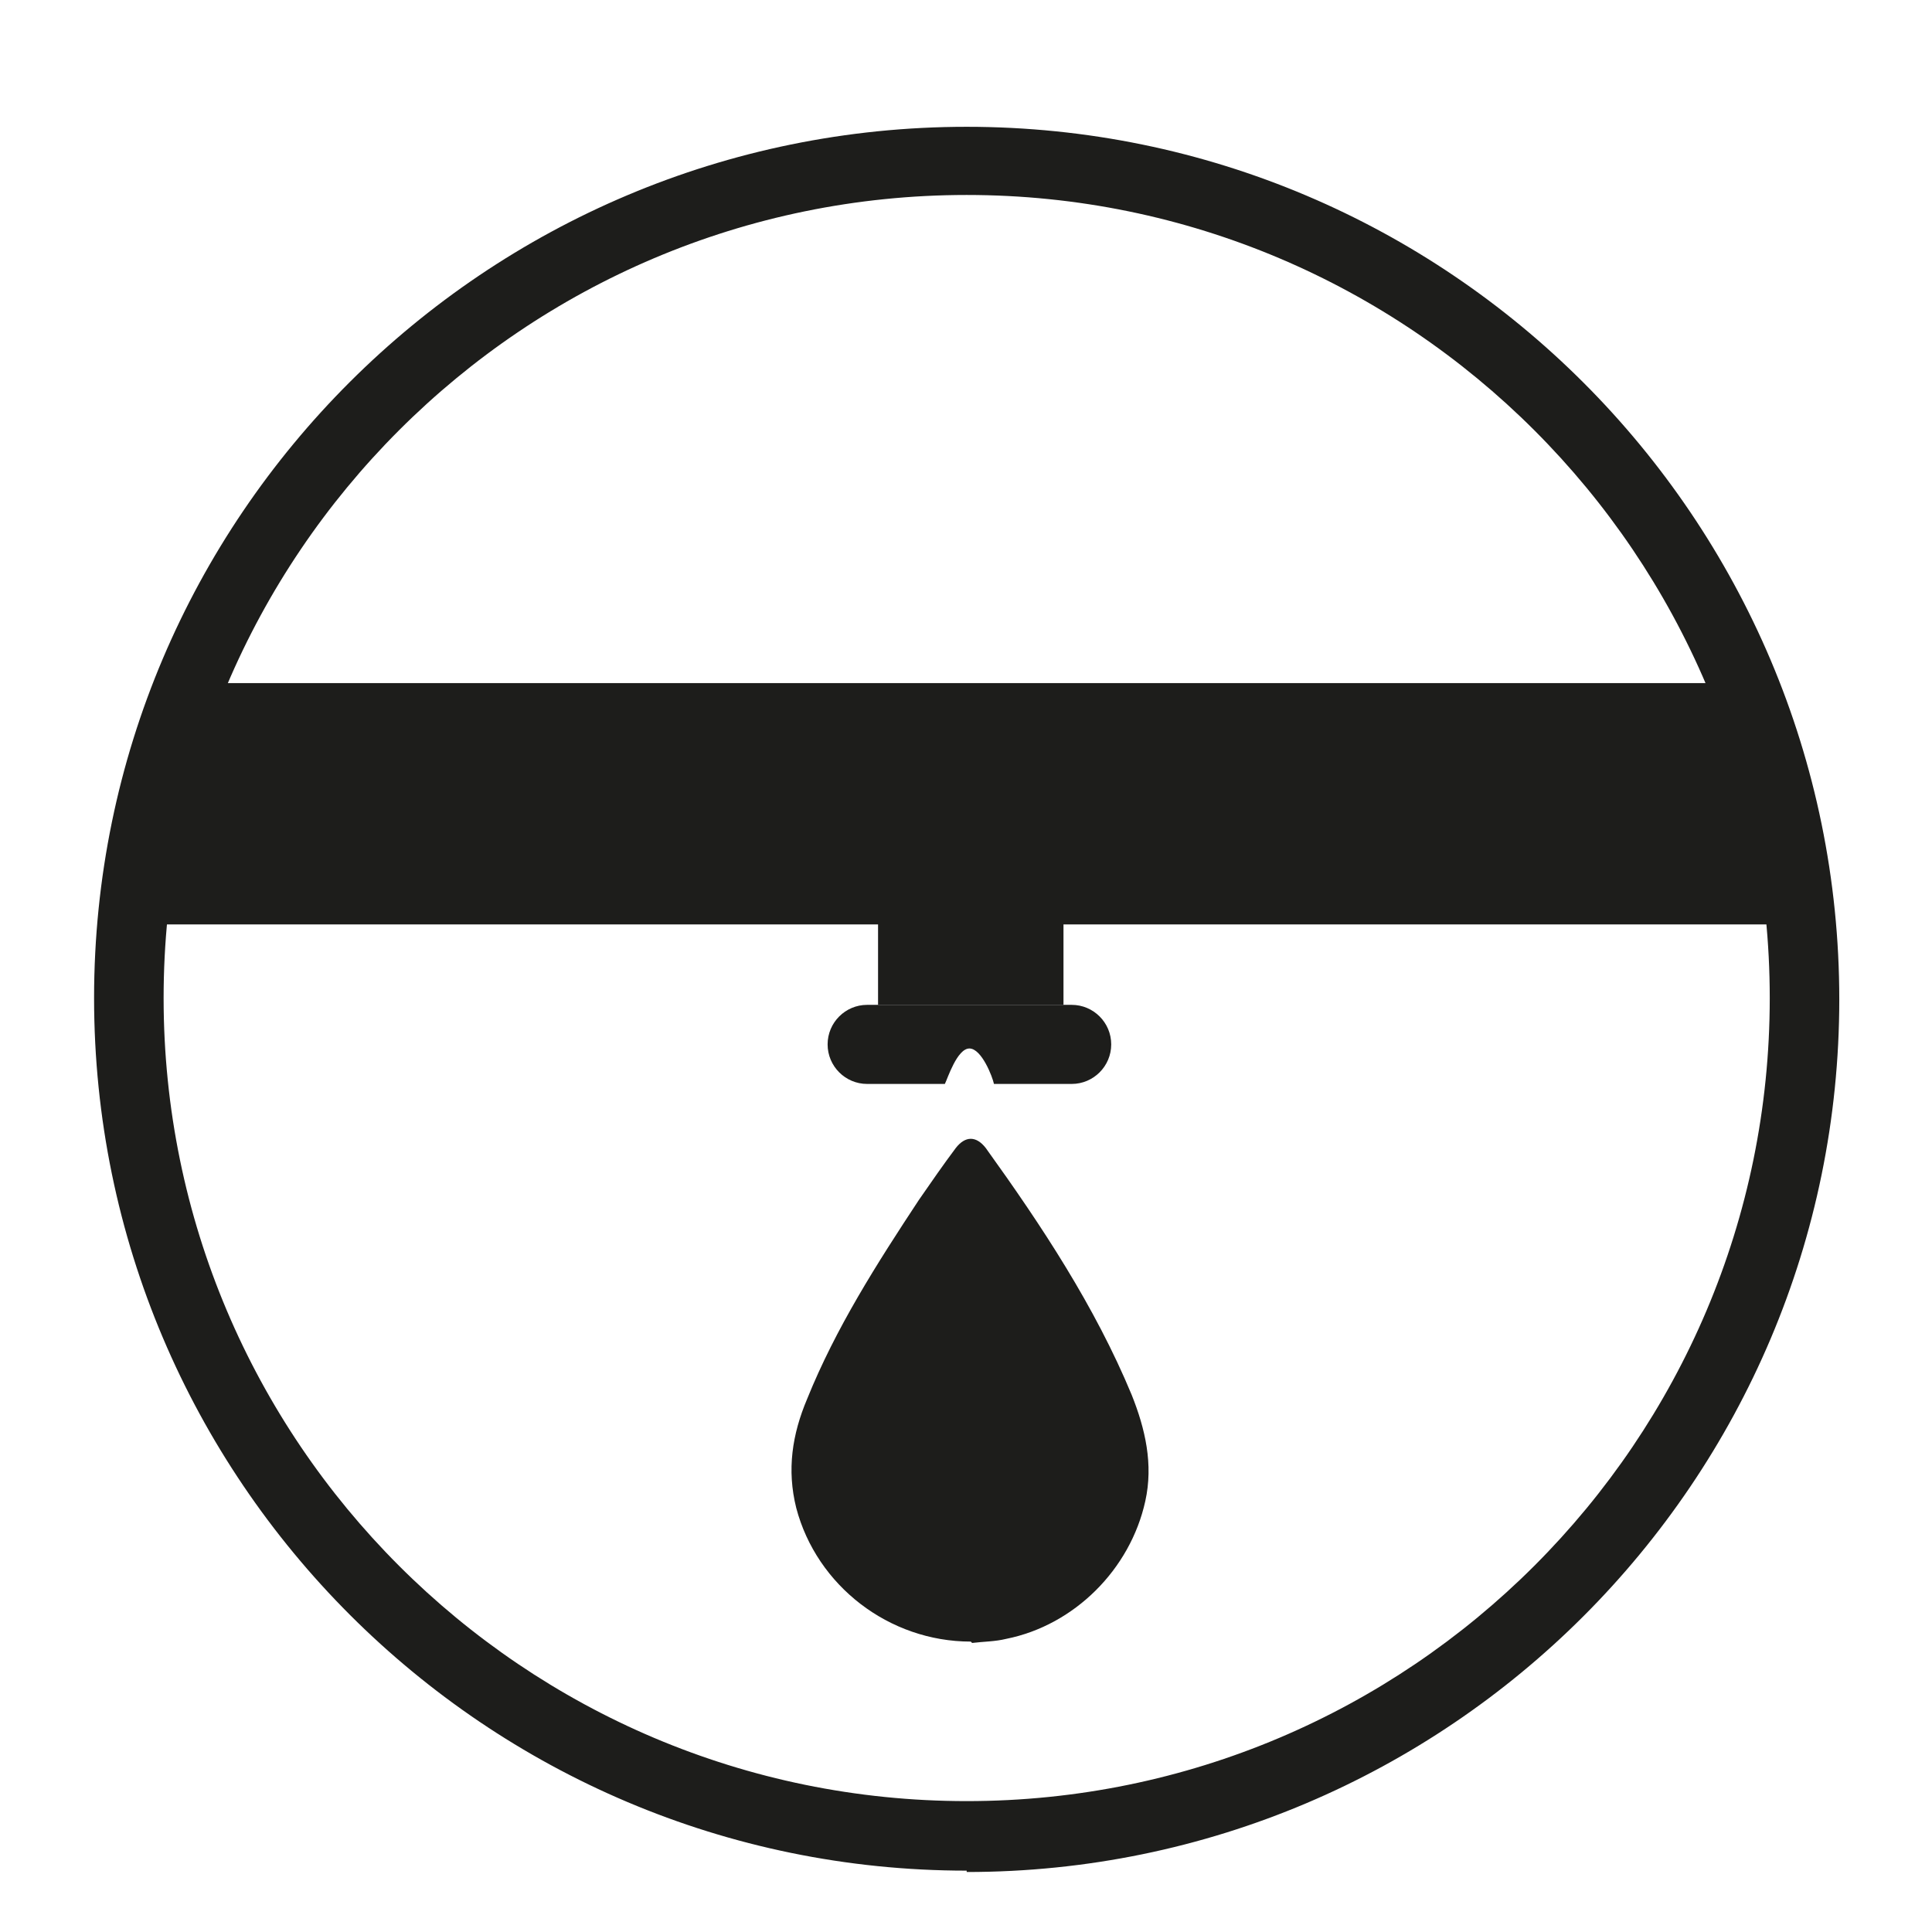
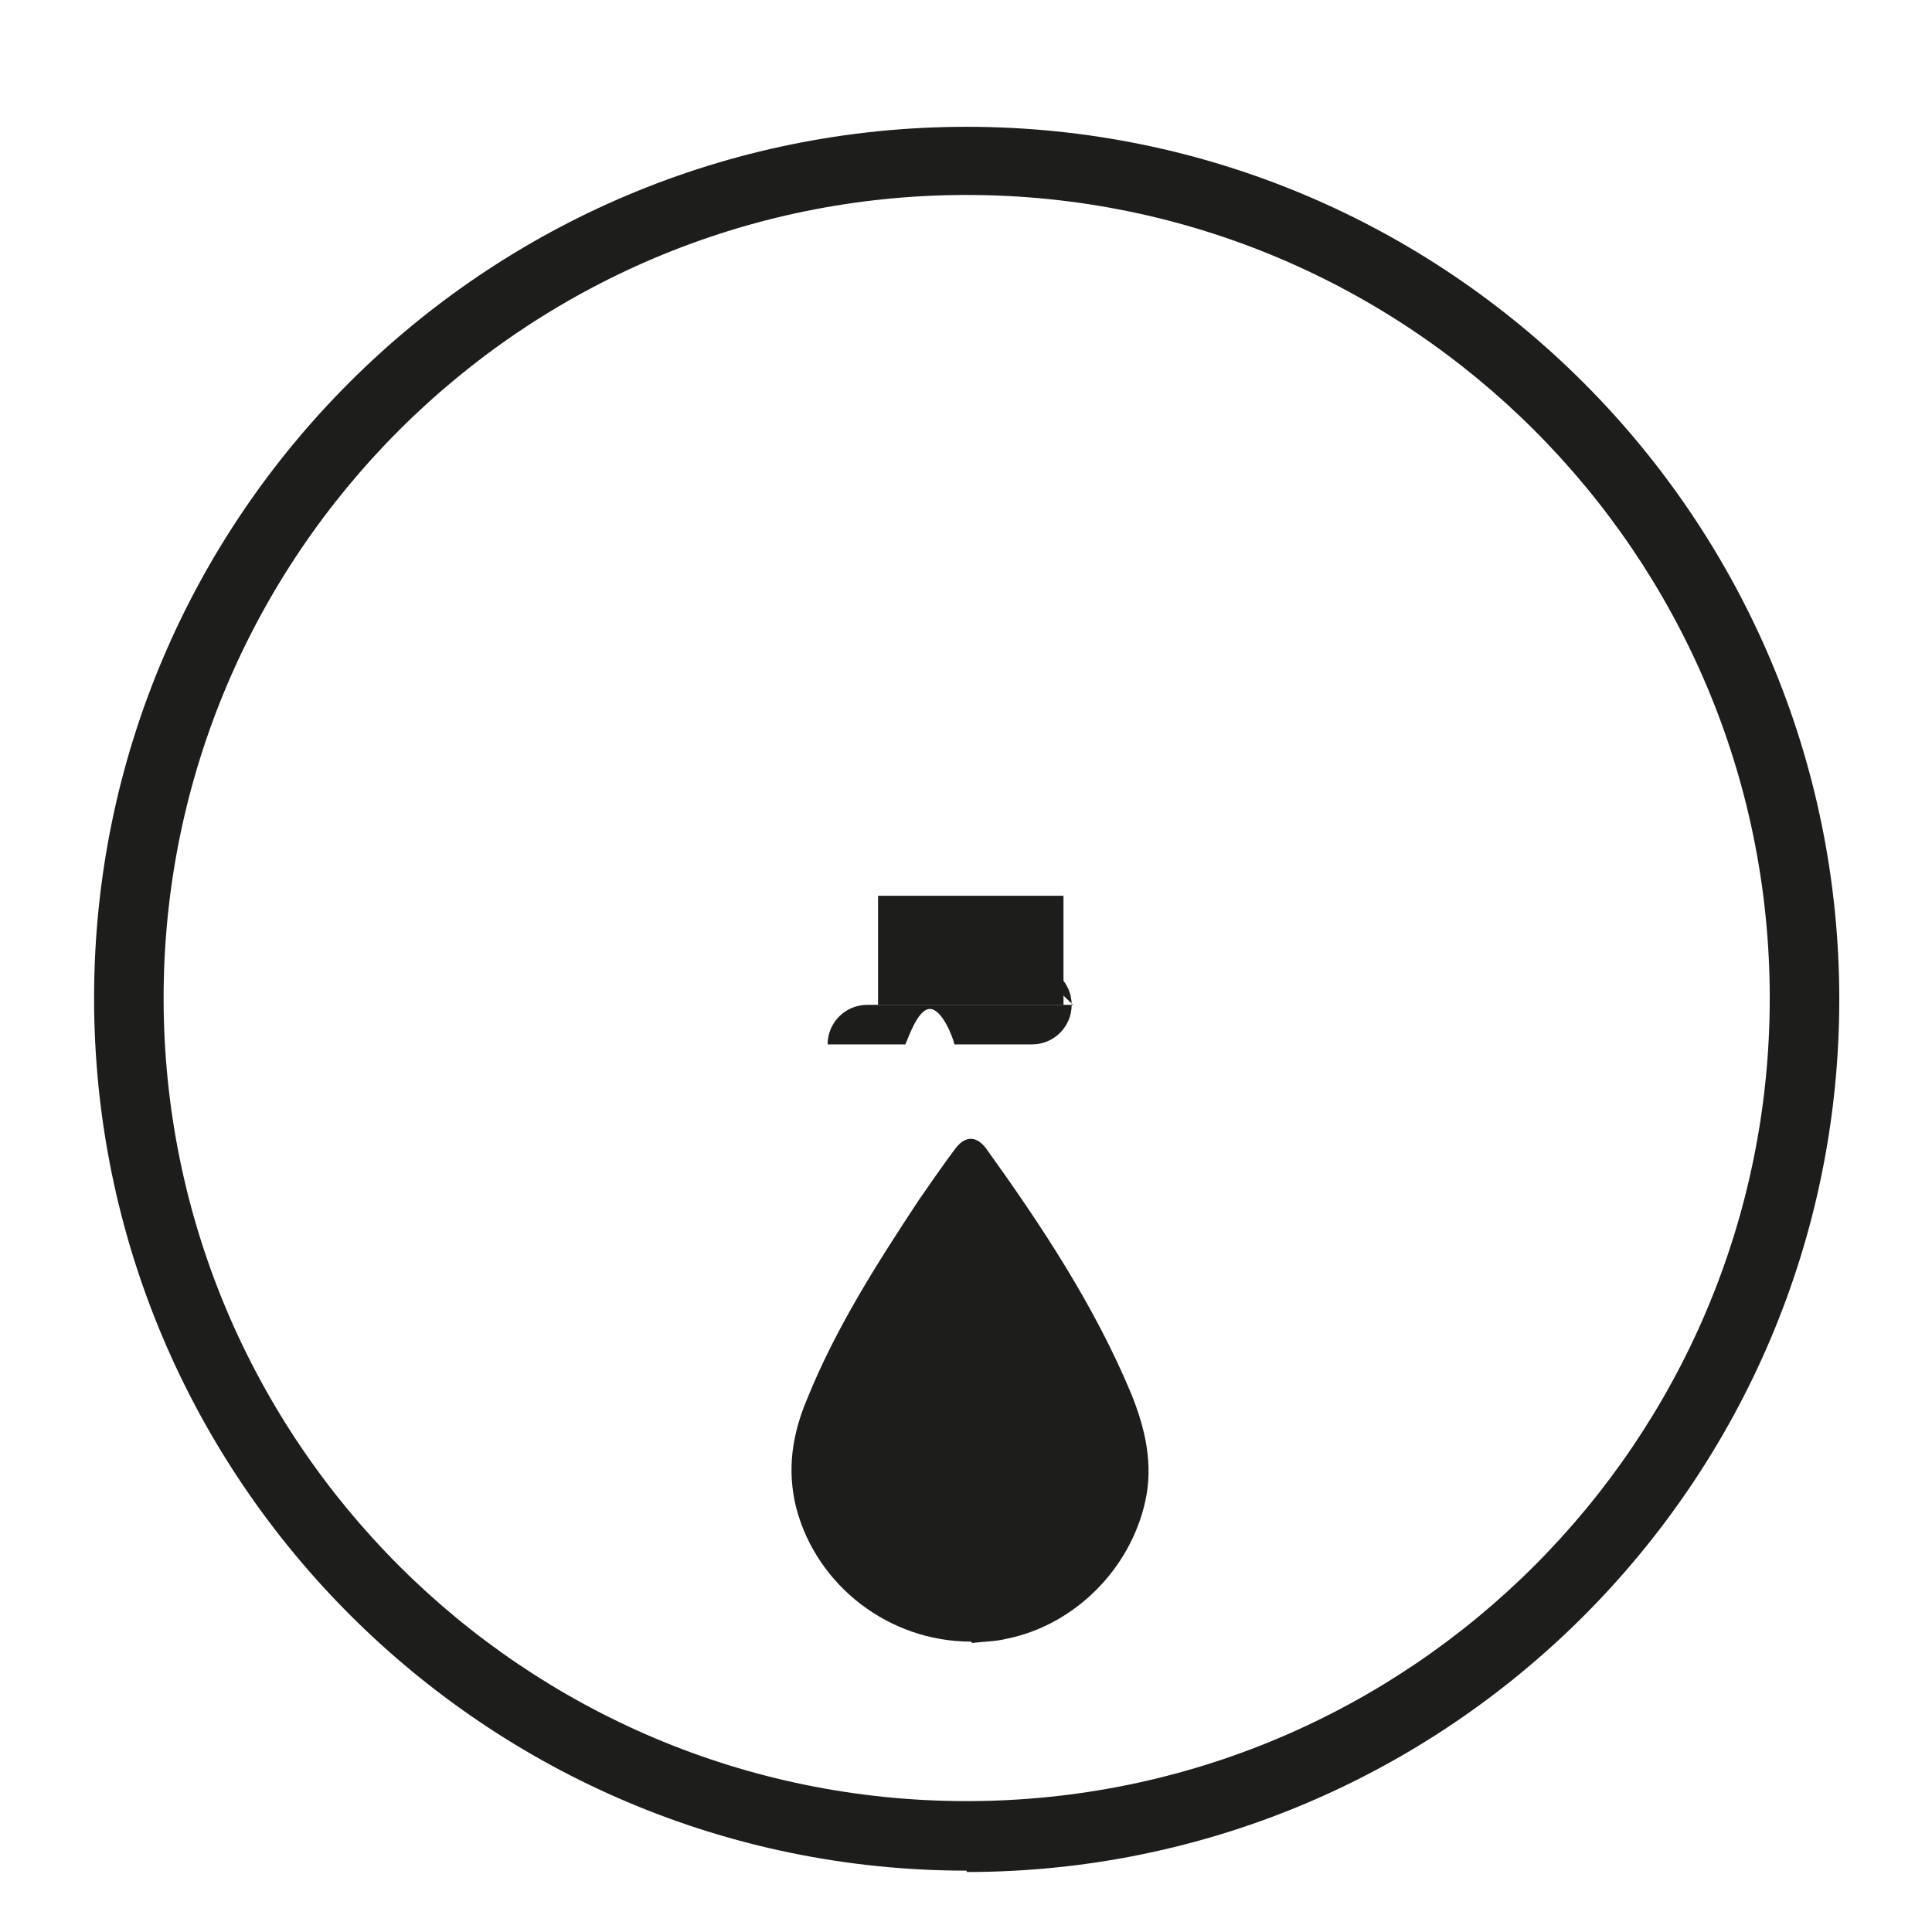
<svg xmlns="http://www.w3.org/2000/svg" id="Calque_1" version="1.1" viewBox="0 0 141.7 141.7">
  <defs>
    <style>
      .st0 {
        fill: #1d1d1b;
      }
    </style>
  </defs>
  <g>
    <path class="st0" d="M48.8,104.4" />
    <path class="st0" d="M70.9,137.2c-35.3,0-64-28.7-64-64S35.6,9.3,70.9,9.3s64,28.7,64,64-28.7,64-64,64ZM70.9,14.3c-32.5,0-58.9,26.4-58.9,58.9s26.4,58.9,58.9,58.9,58.9-26.4,58.9-58.9S103.4,14.3,70.9,14.3Z" />
  </g>
-   <polygon class="st0" points="10.6 67.8 131.7 67.8 127.6 50.1 13.3 50.1 10.6 67.8" />
  <rect class="st0" x="64.4" y="65.7" width="13.6" height="8" />
  <path class="st0" d="M71.2,120.4c-6,0-11.3-4.1-12.8-9.8-.7-2.8-.3-5.4.8-8,2.1-5.2,5.1-9.9,8.2-14.6.9-1.3,1.8-2.6,2.7-3.8.7-.9,1.5-.9,2.2,0,4.1,5.7,8,11.6,10.7,18.1,1,2.5,1.6,5.1,1,7.8-1.1,5-5.2,9.1-10.2,10.1-.8.2-1.7.2-2.5.3Z" />
-   <path class="st0" d="M78.7,73.7h-15.1c-1.6,0-2.9,1.3-2.9,2.9s1.3,2.9,2.9,2.9h5.7c.2-.4.9-2.6,1.8-2.6.9,0,1.7,2.1,1.8,2.6h5.7c1.6,0,2.9-1.3,2.9-2.9s-1.3-2.9-2.9-2.9Z" />
+   <path class="st0" d="M78.7,73.7h-15.1c-1.6,0-2.9,1.3-2.9,2.9h5.7c.2-.4.9-2.6,1.8-2.6.9,0,1.7,2.1,1.8,2.6h5.7c1.6,0,2.9-1.3,2.9-2.9s-1.3-2.9-2.9-2.9Z" />
</svg>